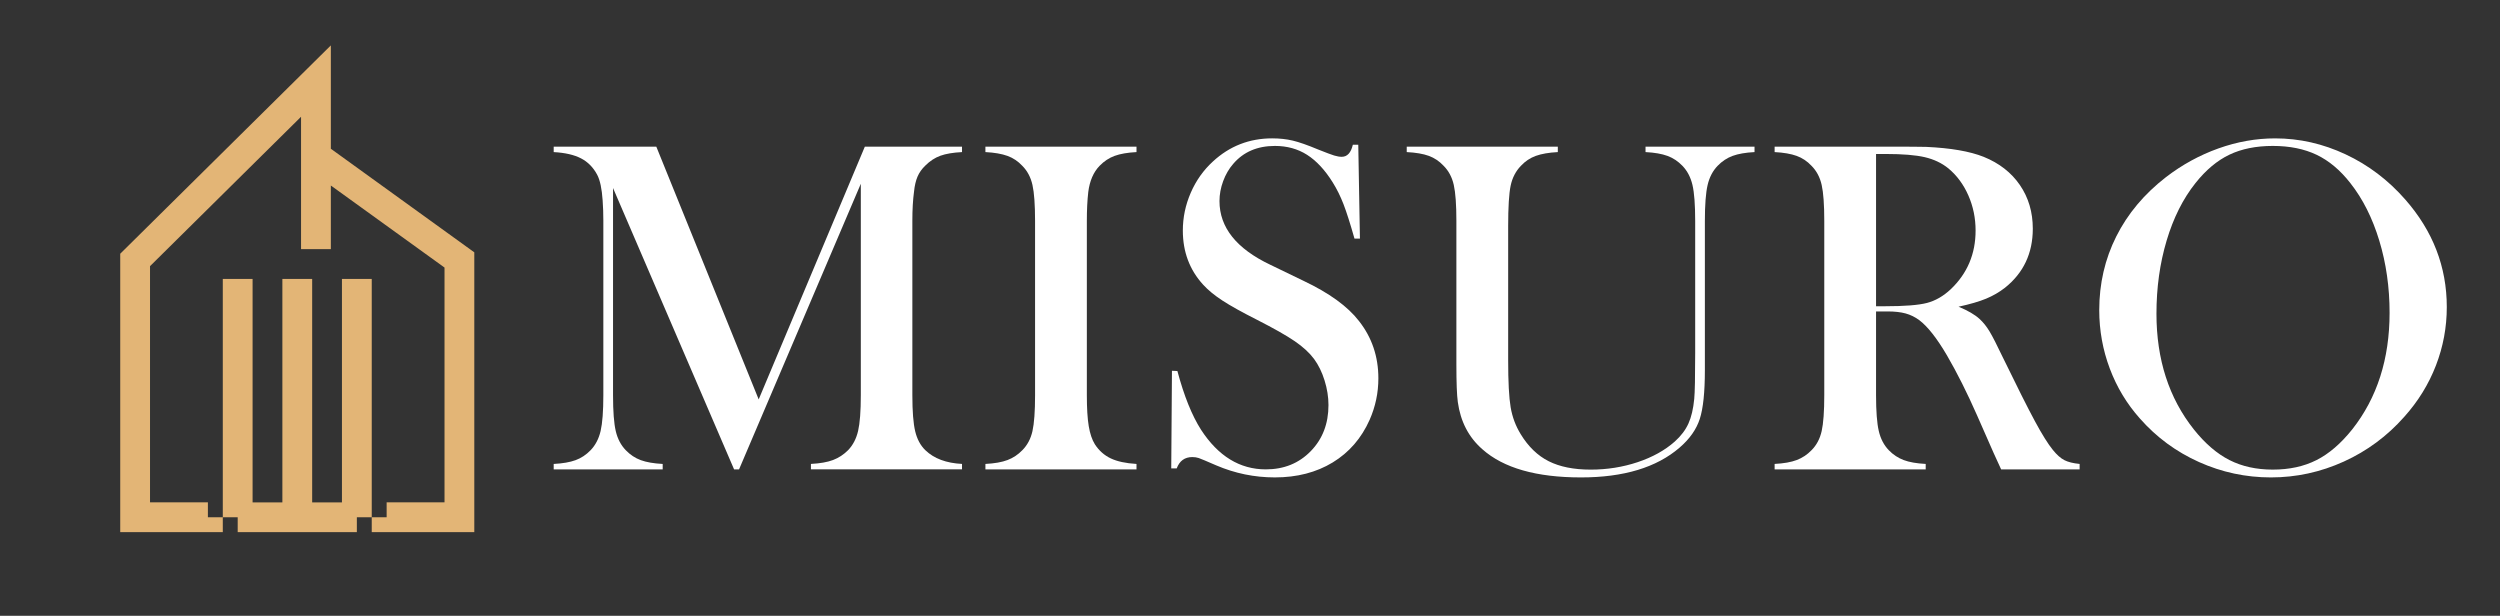
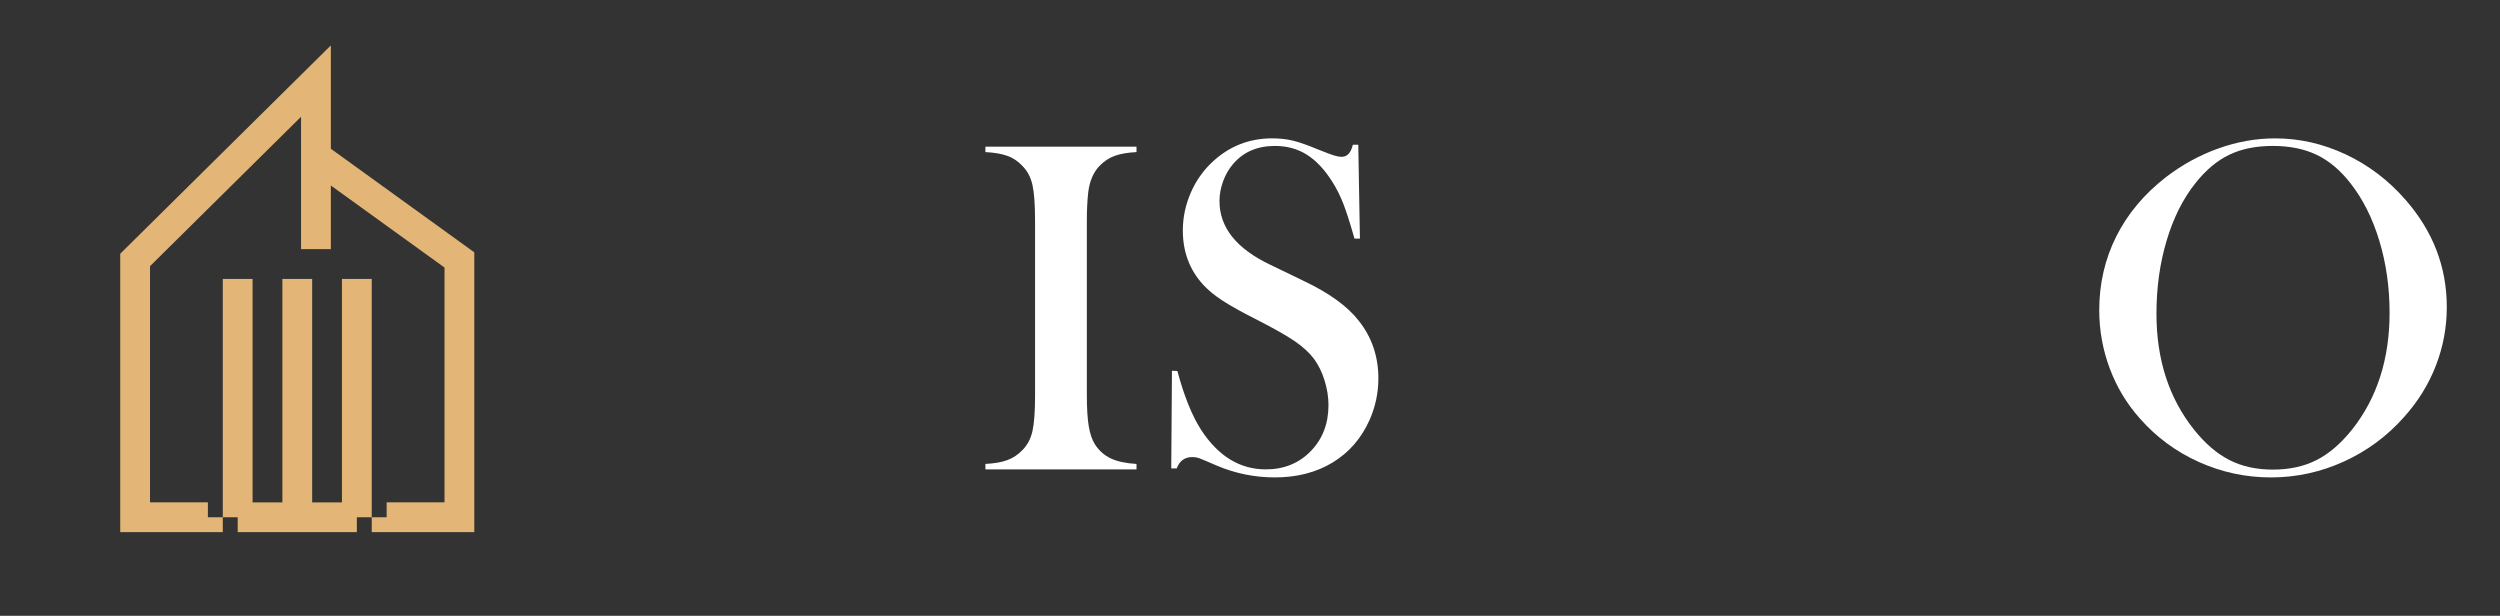
<svg xmlns="http://www.w3.org/2000/svg" version="1.1" id="Layer_1" x="0px" y="0px" width="475px" height="117px" viewBox="0 0 475 117" enable-background="new 0 0 475 117" xml:space="preserve">
  <rect x="0" y="0" width="475" height="117" fill="#333333" stroke="none" />
  <g>
-     <path fill="#FFFFFF" d="M182.781,28.896c-1.707,0.09-3.077,0.322-4.11,0.696c-1.033,0.375-1.984,0.996-2.853,1.864   c-0.659,0.629-1.153,1.325-1.482,2.089c-0.33,0.764-0.555,1.729-0.674,2.897c-0.21,1.558-0.314,3.399-0.314,5.525v33.107   c0,3.085,0.18,5.376,0.539,6.873c0.359,1.498,1.003,2.695,1.932,3.594c1.646,1.588,3.968,2.456,6.963,2.605v1.033h-28.705v-1.033   c1.736-0.09,3.137-0.337,4.2-0.741c1.063-0.404,2.014-1.025,2.853-1.864c0.928-0.958,1.564-2.179,1.909-3.661   c0.344-1.482,0.517-3.751,0.517-6.806v-40.16L140.42,89.182h-0.943l-23-53.457v39.352c0,3.085,0.172,5.361,0.517,6.828   c0.344,1.468,0.98,2.681,1.909,3.639c0.838,0.869,1.789,1.498,2.853,1.887c1.063,0.39,2.448,0.629,4.155,0.719v1.033h-20.709   v-1.033c1.707-0.09,3.092-0.329,4.155-0.719c1.063-0.389,2.014-1.018,2.853-1.887c0.928-0.958,1.564-2.179,1.909-3.661   c0.344-1.482,0.517-3.751,0.517-6.806V41.969c0-1.377-0.045-2.68-0.135-3.908c-0.15-2.216-0.494-3.833-1.033-4.852   c-0.749-1.407-1.774-2.448-3.077-3.122s-3.032-1.07-5.188-1.19v-1.033h19.496l19.451,48.021l20.17-48.021h18.463V28.896z" />
    <path fill="#FFFFFF" d="M215.934,27.863v1.033c-1.707,0.09-3.093,0.33-4.155,0.719c-1.063,0.39-2.015,1.019-2.853,1.887   c-1.168,1.198-1.887,2.86-2.156,4.986c-0.18,1.588-0.27,3.414-0.27,5.48v33.107c0,2.486,0.119,4.447,0.359,5.885   c0.239,1.438,0.629,2.591,1.168,3.459c0.778,1.198,1.781,2.089,3.01,2.673c1.228,0.584,2.859,0.937,4.896,1.056v1.033h-28.705   v-1.033c1.736-0.09,3.137-0.337,4.2-0.741c1.063-0.404,1.999-1.025,2.808-1.864c0.958-0.958,1.602-2.171,1.932-3.639   c0.329-1.467,0.494-3.743,0.494-6.828V41.969c0-3.084-0.165-5.36-0.494-6.828c-0.33-1.467-0.974-2.68-1.932-3.639   c-0.809-0.868-1.752-1.497-2.83-1.887c-1.078-0.389-2.471-0.629-4.178-0.719v-1.033H215.934z" />
    <path fill="#FFFFFF" d="M222.537,89.002l0.135-18.553l1.033,0.045c1.258,4.721,2.755,8.44,4.492,11.159   c3.264,5.019,7.367,7.528,12.309,7.528c3.443,0,6.289-1.152,8.535-3.459c2.246-2.306,3.369-5.226,3.369-8.76   c0-1.527-0.247-3.084-0.741-4.672c-0.494-1.587-1.161-2.949-1.999-4.088c-0.869-1.168-2.089-2.291-3.661-3.369   s-3.976-2.44-7.21-4.088c-2.846-1.438-5.024-2.65-6.536-3.639c-1.513-0.988-2.733-1.991-3.661-3.01   c-2.576-2.814-3.863-6.244-3.863-10.287c0-2.485,0.501-4.881,1.505-7.188c1.003-2.306,2.403-4.282,4.2-5.93   c3.174-2.935,6.933-4.402,11.275-4.402c1.407,0,2.71,0.143,3.908,0.427c1.197,0.285,2.8,0.847,4.807,1.685   c1.497,0.6,2.516,0.981,3.055,1.146c0.539,0.165,1.018,0.247,1.438,0.247c1.048,0,1.752-0.764,2.111-2.291h1.033l0.314,17.834   h-1.033c-0.808-2.845-1.503-5.023-2.085-6.536c-0.584-1.512-1.278-2.912-2.086-4.2c-1.465-2.336-3.079-4.065-4.843-5.188   s-3.797-1.685-6.099-1.685c-3.349,0-5.994,1.139-7.937,3.417c-0.808,0.929-1.443,2.024-1.906,3.283   c-0.464,1.259-0.695,2.518-0.695,3.777c0,5.006,3.215,9.039,9.645,12.096l6.324,3.058c4.874,2.309,8.388,4.856,10.541,7.644   c2.451,3.118,3.678,6.745,3.678,10.883c0,2.749-0.555,5.378-1.662,7.888c-1.558,3.495-3.894,6.191-7.008,8.089   c-3.115,1.896-6.783,2.846-11.006,2.846c-3.863,0-7.577-0.764-11.141-2.291c-1.857-0.809-2.965-1.272-3.324-1.393   c-0.359-0.119-0.764-0.18-1.213-0.18c-1.438,0-2.426,0.719-2.965,2.156H222.537z" />
-     <path fill="#FFFFFF" d="M295.985,27.863v1.033c-1.707,0.09-3.1,0.33-4.178,0.719c-1.078,0.39-2.021,1.019-2.83,1.887   c-0.988,1.019-1.64,2.276-1.954,3.773c-0.314,1.498-0.472,4.073-0.472,7.727v25.426c0,4.133,0.157,7.12,0.472,8.962   s0.95,3.542,1.909,5.099c1.438,2.366,3.212,4.081,5.323,5.144c2.111,1.063,4.769,1.595,7.974,1.595   c3.114,0,6.087-0.472,8.917-1.415s5.188-2.253,7.075-3.931c1.168-1.048,2.028-2.186,2.583-3.414   c0.554-1.228,0.921-2.785,1.101-4.672c0.119-1.228,0.18-4.133,0.18-8.715V41.969c0-3.084-0.173-5.36-0.517-6.828   c-0.345-1.467-0.981-2.68-1.909-3.639c-0.839-0.868-1.79-1.497-2.853-1.887c-1.063-0.389-2.448-0.629-4.155-0.719v-1.033h20.709   v1.033c-1.707,0.09-3.093,0.33-4.155,0.719c-1.063,0.39-2.015,1.019-2.853,1.887c-0.929,0.959-1.565,2.179-1.909,3.661   c-0.345,1.482-0.517,3.751-0.517,6.806v28.346c0,4.193-0.322,7.285-0.966,9.276c-0.645,1.992-1.925,3.812-3.841,5.458   c-4.373,3.773-10.617,5.66-18.732,5.66c-8.476,0-14.72-1.781-18.732-5.346c-2.605-2.275-4.163-5.271-4.672-8.984   c-0.18-1.317-0.27-3.698-0.27-7.143V41.969c0-3.084-0.165-5.36-0.494-6.828c-0.33-1.467-0.974-2.68-1.932-3.639   c-0.809-0.868-1.745-1.497-2.808-1.887c-1.063-0.389-2.464-0.629-4.2-0.719v-1.033H295.985z" />
-     <path fill="#FFFFFF" d="M356.449,59.174v15.902c0,3.055,0.172,5.323,0.517,6.806c0.344,1.482,0.98,2.703,1.909,3.661   c0.809,0.839,1.744,1.46,2.808,1.864c1.063,0.404,2.463,0.651,4.2,0.741v1.033h-28.705v-1.033c1.736-0.09,3.137-0.337,4.2-0.741   c1.063-0.404,1.999-1.025,2.808-1.864c0.958-0.958,1.602-2.171,1.932-3.639c0.329-1.467,0.494-3.743,0.494-6.828V41.969   c0-3.084-0.165-5.36-0.494-6.828c-0.33-1.467-0.974-2.68-1.932-3.639c-0.809-0.868-1.752-1.497-2.83-1.887   c-1.078-0.389-2.471-0.629-4.178-0.719v-1.033h21.652c3.623,0,6.004,0.016,7.143,0.045c4.642,0.21,8.28,0.839,10.916,1.887   c2.965,1.198,5.263,2.987,6.896,5.368c1.632,2.381,2.448,5.144,2.448,8.288c0,4.672-1.768,8.416-5.301,11.23   c-1.078,0.839-2.269,1.527-3.571,2.066s-3.048,1.049-5.233,1.527c1.797,0.749,3.129,1.527,3.998,2.336   c0.688,0.629,1.317,1.415,1.887,2.358c0.568,0.943,1.422,2.613,2.561,5.009c2.665,5.48,4.679,9.486,6.042,12.017   c1.362,2.531,2.508,4.365,3.437,5.503c0.748,0.929,1.475,1.572,2.179,1.932c0.703,0.359,1.669,0.6,2.897,0.719v1.033h-14.914   c-0.749-1.646-1.229-2.695-1.438-3.145l-3.145-7.143c-1.887-4.282-3.789-8.07-5.705-11.365c-1.917-3.264-3.669-5.495-5.256-6.693   c-0.809-0.599-1.678-1.025-2.605-1.28c-0.929-0.254-2.066-0.382-3.414-0.382H356.449z M356.449,58.186h1.707   c3.713,0,6.371-0.209,7.974-0.629c1.602-0.419,3.106-1.287,4.515-2.605c3.145-2.994,4.717-6.708,4.717-11.141   c0-2.365-0.457-4.589-1.37-6.671c-0.914-2.081-2.179-3.796-3.796-5.144c-1.258-1.018-2.756-1.729-4.492-2.134   c-1.737-0.404-4.208-0.606-7.412-0.606h-1.842V58.186z" />
    <path fill="#FFFFFF" d="M398.856,58.927c0-5.034,1.078-9.702,3.234-14.002c2.156-4.3,5.301-8.054,9.434-11.261   c3.084-2.367,6.408-4.188,9.973-5.461c3.563-1.273,7.157-1.911,10.781-1.911c4.611,0,9.074,1.011,13.387,3.034   s8.086,4.878,11.32,8.564c5.271,5.994,7.906,12.811,7.906,20.454c0,3.837-0.689,7.537-2.066,11.104   c-1.378,3.566-3.385,6.818-6.02,9.755c-3.234,3.656-7.061,6.488-11.478,8.496c-4.418,2.007-9.037,3.012-13.858,3.012   c-4.762,0-9.314-0.975-13.656-2.922c-4.343-1.948-8.086-4.705-11.23-8.271c-2.486-2.786-4.396-5.955-5.728-9.507   C399.522,66.457,398.856,62.763,398.856,58.927z M409.727,59.602c0,8.691,2.365,16.02,7.098,21.982   c2.126,2.668,4.38,4.608,6.761,5.822s5.128,1.82,8.243,1.82c3.145,0,5.907-0.6,8.288-1.798c2.381-1.199,4.649-3.147,6.806-5.845   c4.731-5.993,7.098-13.381,7.098-22.162c0-4.825-0.651-9.388-1.954-13.689c-1.303-4.3-3.138-7.95-5.503-10.947   c-1.917-2.457-4.051-4.247-6.401-5.372c-2.352-1.124-5.129-1.686-8.333-1.686c-3.175,0-5.923,0.555-8.243,1.664   c-2.321,1.109-4.47,2.907-6.446,5.394c-2.366,2.968-4.193,6.609-5.48,10.924C410.37,50.026,409.727,54.656,409.727,59.602z" />
  </g>
  <polygon fill="#E3B576" points="62.861,28.264 62.861,8.624 22.844,48.209 22.844,101.107 42.331,101.107 42.331,98.278   39.5,98.278 39.5,95.448 28.504,95.448 28.504,50.57 57.2,22.185 57.2,47.338 62.861,47.338 62.861,35.249 84.458,50.836   84.458,95.448 73.461,95.448 73.461,98.278 70.631,98.278 70.631,75.641 70.631,53 64.971,53 64.971,75.641 64.971,95.45   59.311,95.45 59.311,75.641 59.311,53 53.651,53 53.651,75.641 53.651,95.45 47.991,95.45 47.991,75.641 47.991,53 42.331,53   42.331,75.641 42.331,98.28 45.161,98.28 45.161,101.11 67.802,101.11 67.802,98.28 70.631,98.28 70.631,101.107 90.118,101.107   90.118,47.944 " />
</svg>